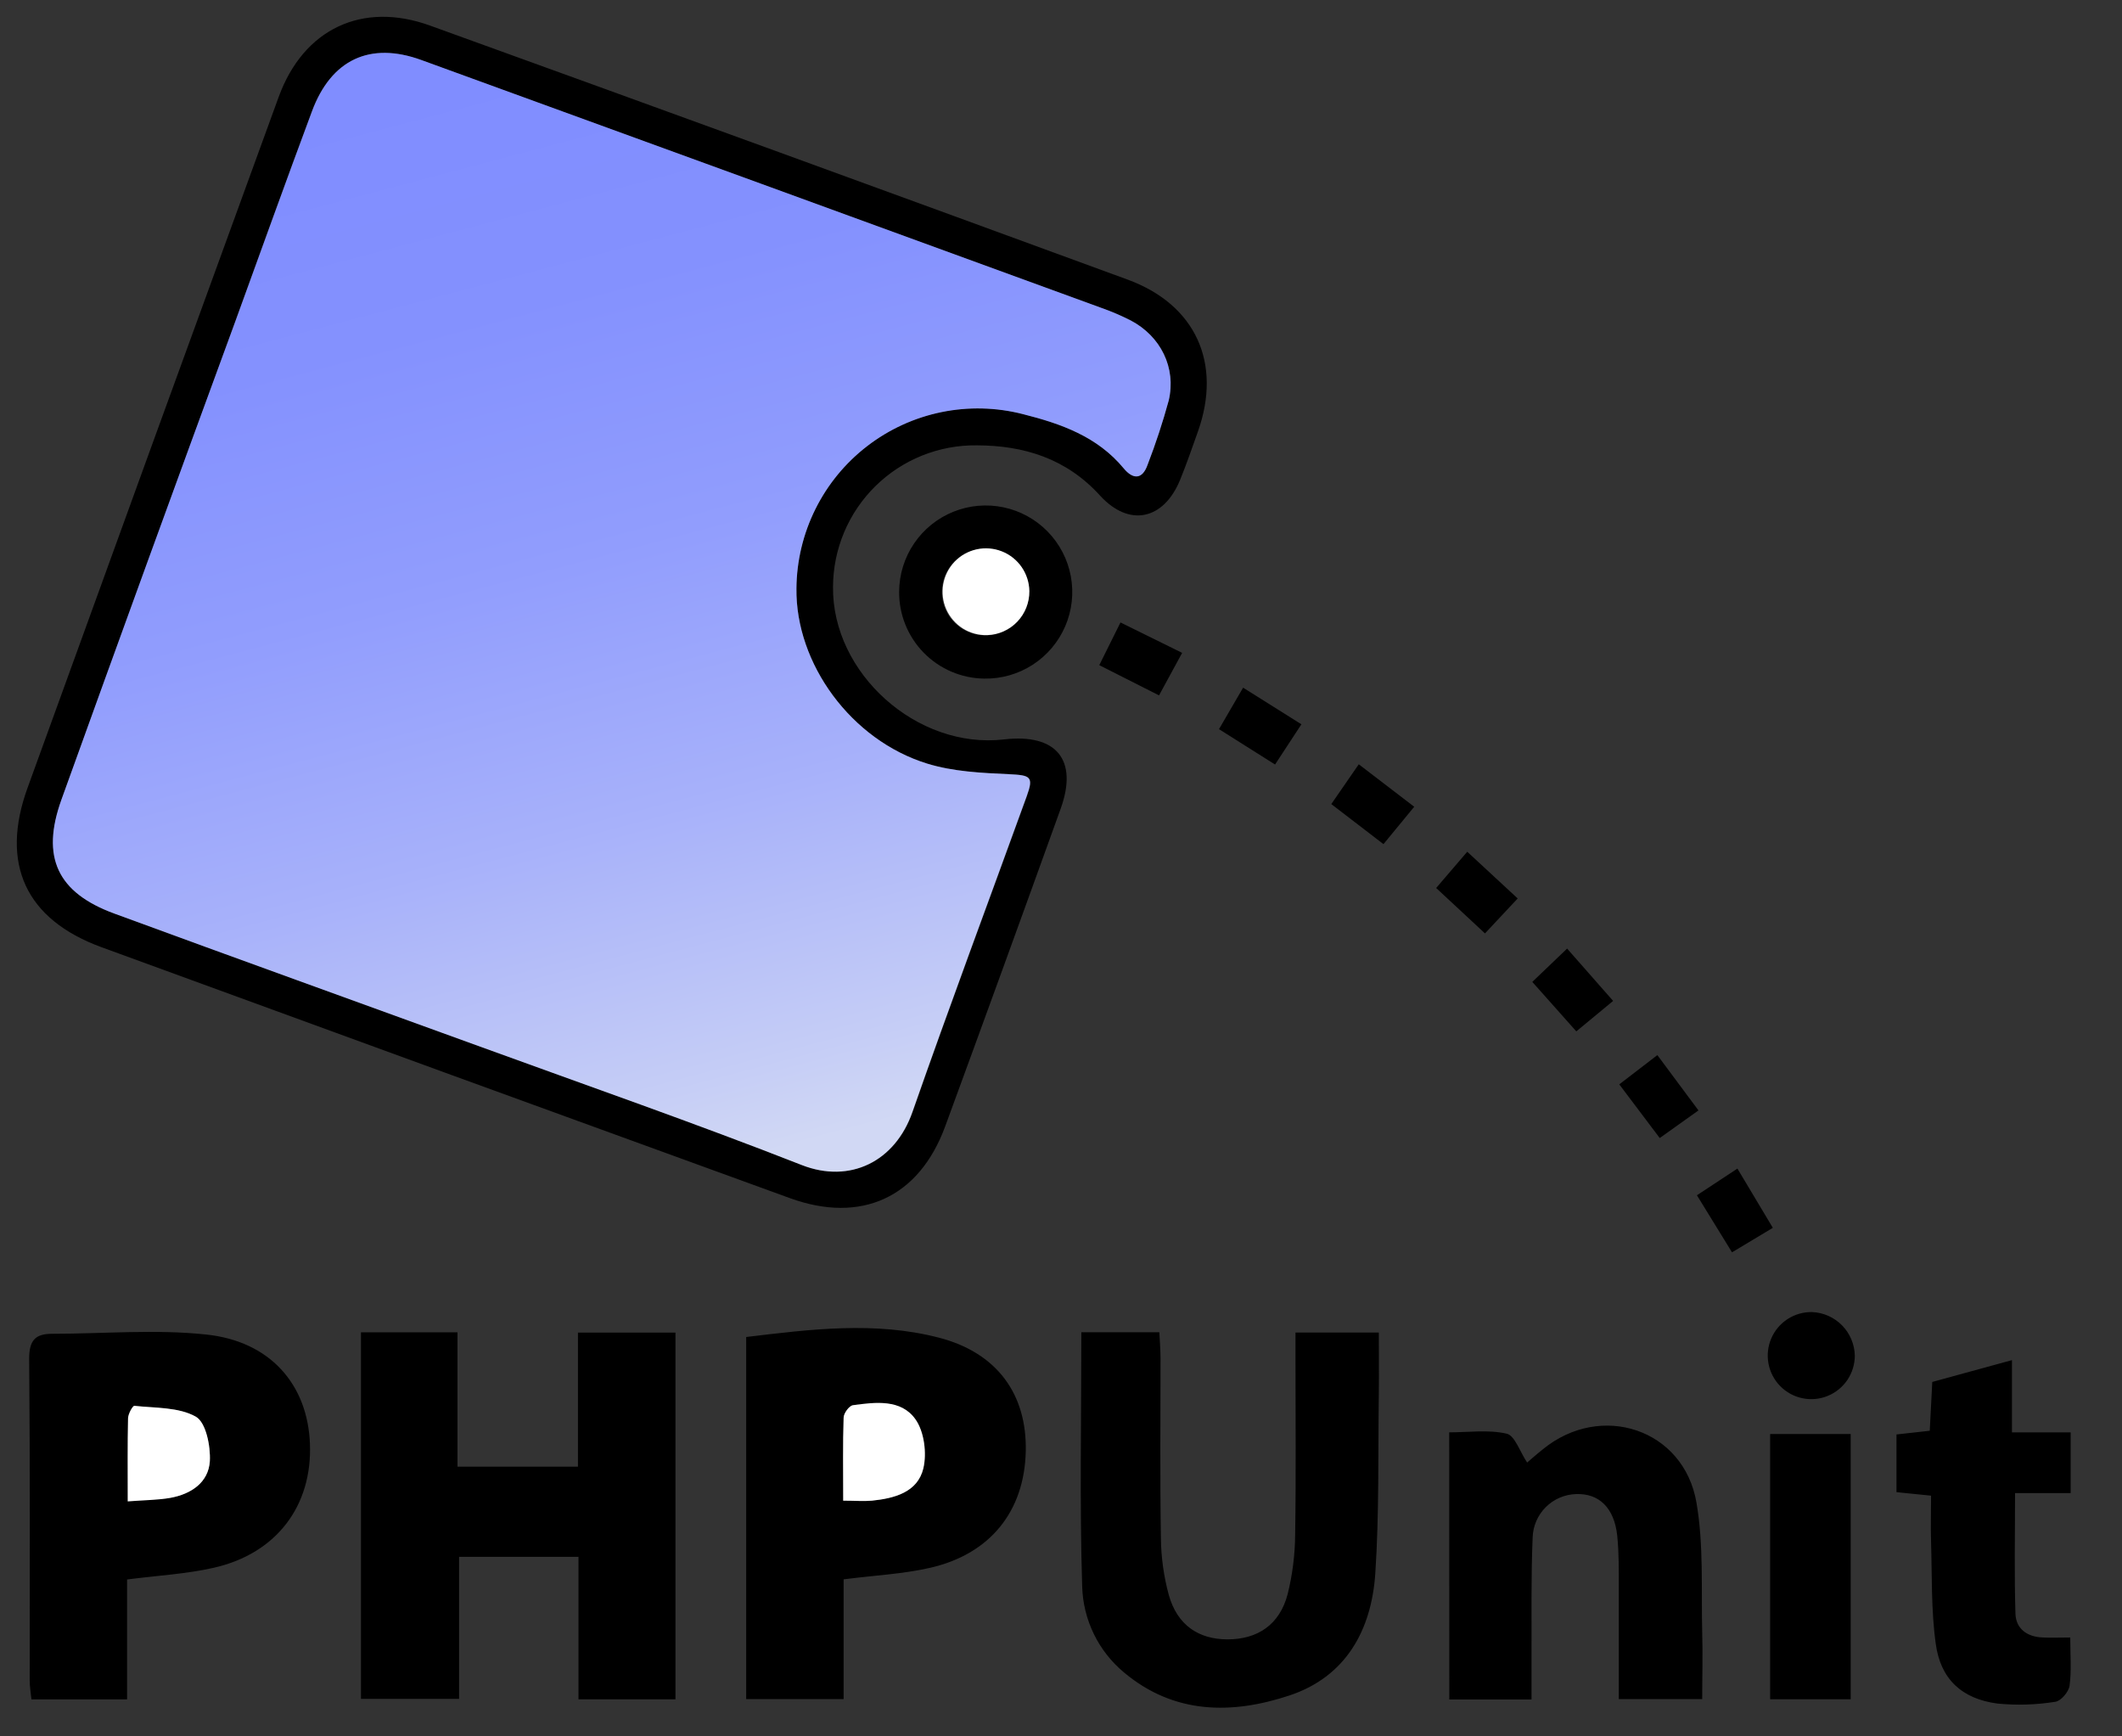
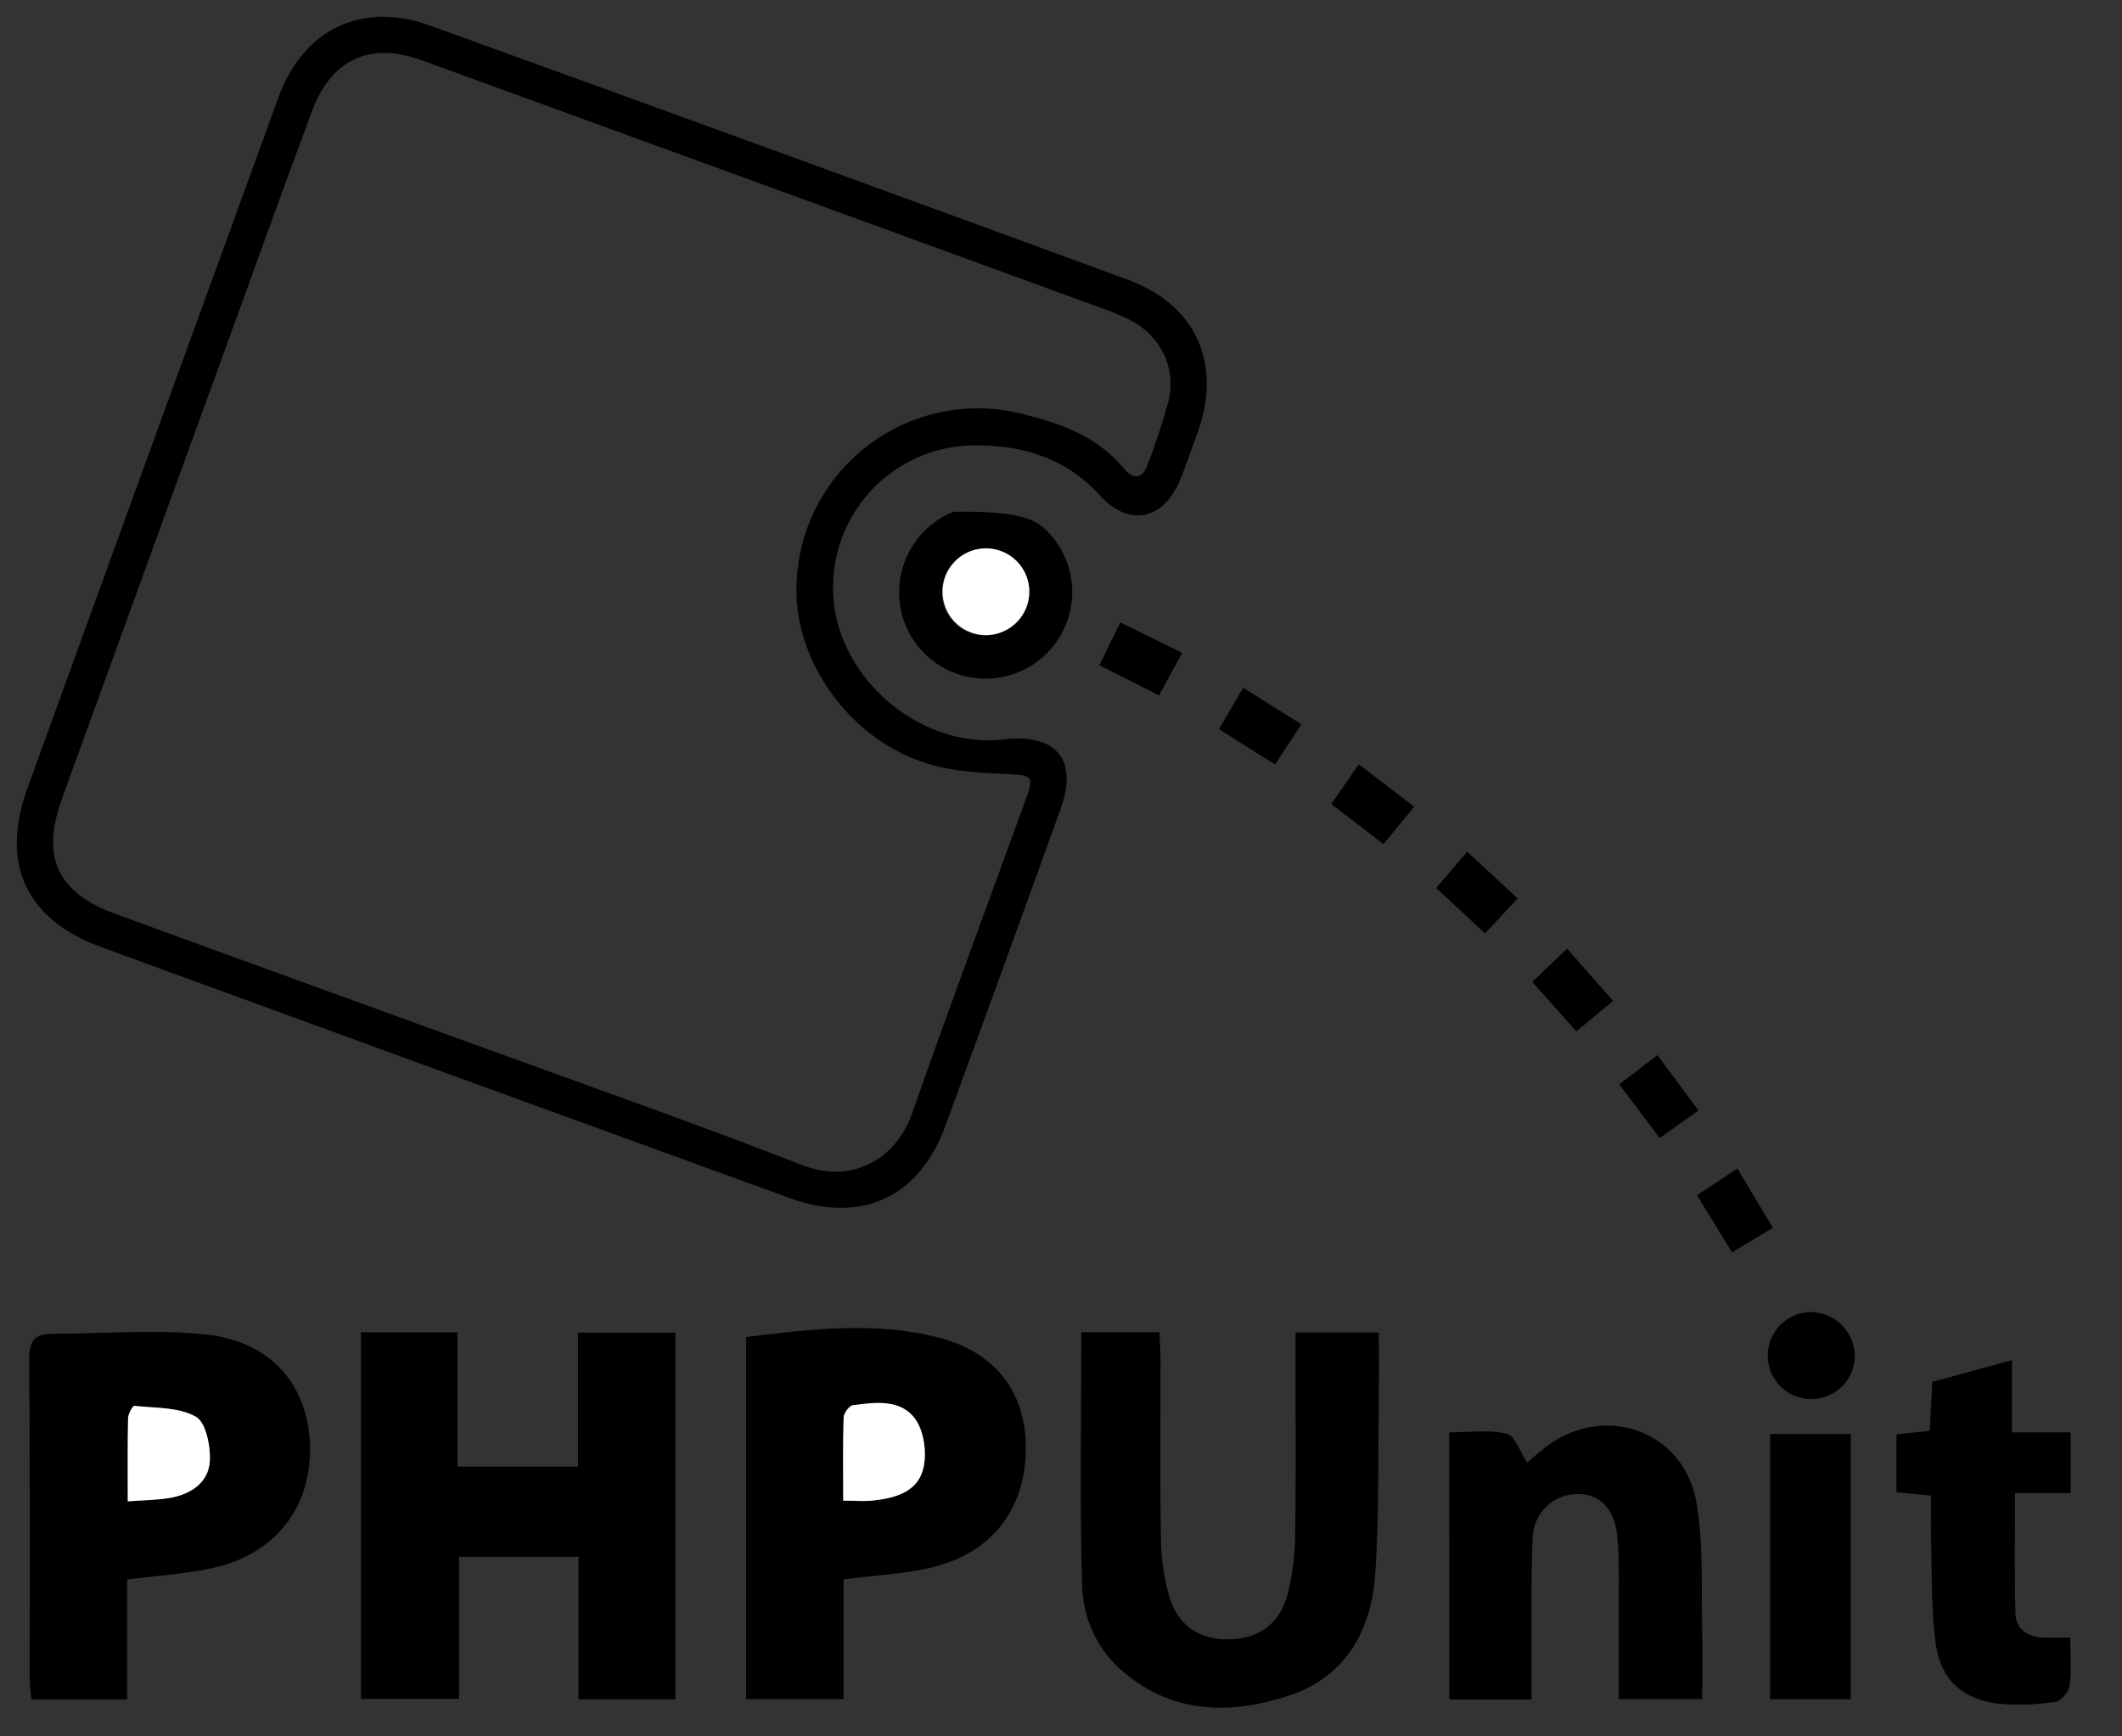
<svg xmlns="http://www.w3.org/2000/svg" width="154" height="126" viewBox="0 0 154 126" fill="none">
  <rect x="0" y="0" width="154" height="126" fill="#333333" stroke="none" />
  <path d="M60.455 42.577C60.377 48.856 66.557 54.389 72.856 53.656C76.659 53.212 78.256 55.128 76.978 58.677C74.205 66.379 71.408 74.073 68.587 81.757C66.692 86.896 62.502 88.825 57.319 86.94C40.66 80.89 24.005 74.82 7.355 68.729C1.867 66.718 -0.001 62.688 1.999 57.172C8.058 40.447 14.134 23.733 20.227 7.029C22.021 2.11 26.279 0.069 31.218 1.859C48.101 7.961 64.971 14.104 81.829 20.287C86.789 22.105 88.698 26.363 86.935 31.319C86.521 32.488 86.114 33.665 85.646 34.814C84.46 37.723 81.948 38.285 79.829 35.956C77.385 33.268 74.303 32.322 70.876 32.316C69.516 32.3 68.167 32.554 66.907 33.062C65.646 33.571 64.498 34.324 63.529 35.278C62.561 36.231 61.79 37.367 61.263 38.62C60.735 39.873 60.46 41.218 60.455 42.577ZM57.8 42.689C57.817 40.691 58.288 38.722 59.178 36.933C60.069 35.144 61.354 33.58 62.939 32.362C64.523 31.143 66.364 30.301 68.321 29.9C70.279 29.498 72.303 29.547 74.239 30.044C77.008 30.742 79.642 31.671 81.555 33.983C82.216 34.78 82.911 34.824 83.29 33.702C83.879 32.179 84.389 30.626 84.819 29.051C85.375 26.678 84.229 24.386 82.06 23.247C81.351 22.892 80.619 22.585 79.87 22.328C63.441 16.33 47.008 10.341 30.571 4.361C26.841 3.005 24.028 4.317 22.631 8.09C20.743 13.175 18.902 18.26 17.064 23.345C12.863 34.897 8.667 46.453 4.477 58.016C2.968 62.199 4.179 64.772 8.304 66.288C17.095 69.515 25.909 72.685 34.71 75.892C42.555 78.75 50.44 81.506 58.214 84.544C61.699 85.9 64.977 84.293 66.235 80.689C68.913 73.017 71.764 65.406 74.53 57.769C75.042 56.355 74.808 56.253 73.252 56.178C71.259 56.087 69.184 55.992 67.309 55.412C61.767 53.711 57.729 48.151 57.8 42.696V42.689ZM49.02 123.31H41.982V112.97H33.317V123.279H26.197V96.68H33.201V106.427H41.944V96.701H49.02V123.31ZM61.224 114.604V123.296H54.152V97.019C58.848 96.453 63.509 95.87 68.126 97.063C72.361 98.155 74.544 101.175 74.442 105.339C74.337 109.661 71.869 112.77 67.506 113.766C65.543 114.217 63.499 114.312 61.224 114.604ZM61.204 108.895C62.072 108.895 62.682 108.949 63.282 108.895C64.916 108.729 66.608 108.288 67.011 106.549C67.272 105.444 67.072 103.881 66.435 102.986C65.394 101.525 63.533 101.752 61.902 101.969C61.627 102.006 61.224 102.555 61.224 102.877C61.16 104.779 61.194 106.684 61.194 108.895H61.204ZM9.223 114.614V123.313H2.28C2.233 122.821 2.155 122.391 2.155 121.957C2.155 114.16 2.185 106.386 2.117 98.602C2.117 97.246 2.562 96.782 3.812 96.785C7.521 96.785 11.271 96.446 14.932 96.836C19.597 97.311 22.316 100.453 22.492 104.738C22.682 109.271 20.055 112.753 15.485 113.77C13.525 114.214 11.495 114.322 9.223 114.614ZM9.271 108.946C10.491 108.851 11.44 108.854 12.356 108.691C13.857 108.42 15.129 107.573 15.224 106.03C15.288 104.935 14.949 103.216 14.207 102.799C12.962 102.098 11.261 102.179 9.745 102.013C9.62 102.013 9.294 102.603 9.288 102.925C9.25 104.823 9.271 106.722 9.271 108.946ZM78.476 96.673H84.138C84.172 97.351 84.219 97.951 84.223 98.552C84.223 102.901 84.178 107.251 84.25 111.597C84.264 113.003 84.458 114.403 84.829 115.76C85.446 117.919 86.969 118.953 89.081 118.96C91.277 118.96 92.871 117.885 93.447 115.685C93.8 114.264 93.984 112.807 93.993 111.342C94.061 107.108 94.017 102.867 94.017 98.636V96.697H100.065C100.065 98.236 100.082 99.684 100.065 101.135C100.004 105.481 100.098 109.837 99.81 114.166C99.539 118.268 97.692 121.665 93.576 123.032C89.392 124.418 85.202 124.405 81.568 121.357C80.65 120.593 79.904 119.642 79.382 118.568C78.859 117.493 78.571 116.32 78.537 115.126C78.347 109.024 78.476 102.942 78.476 96.673ZM105.173 103.938C106.567 103.938 108.011 103.728 109.34 104.033C109.933 104.166 110.293 105.325 110.828 106.128C111.079 105.918 111.506 105.535 111.971 105.166C116.181 101.721 122.199 103.688 123.117 109.034C123.65 112.115 123.456 115.326 123.534 118.479C123.582 120.045 123.534 121.614 123.534 123.296H117.48V115.339C117.48 114.041 117.5 112.736 117.368 111.448C117.157 109.413 116.042 108.356 114.388 108.417C113.556 108.439 112.764 108.78 112.176 109.369C111.588 109.959 111.249 110.751 111.228 111.583C111.106 114.512 111.16 117.451 111.147 120.397V123.323H105.18L105.173 103.938ZM150.245 118.824C150.245 120.102 150.343 121.231 150.194 122.326C150.133 122.77 149.564 123.438 149.16 123.489C147.772 123.711 146.362 123.755 144.963 123.618C142.38 123.279 140.824 121.848 140.481 119.262C140.142 116.814 140.217 114.316 140.142 111.841C140.109 110.776 140.142 109.712 140.142 108.532L137.634 108.278V104.091L140.048 103.823C140.109 102.684 140.166 101.528 140.231 100.28L146.014 98.697V103.938H150.275V108.346H146.238C146.238 111.397 146.177 114.258 146.268 117.106C146.306 118.194 147.119 118.78 148.235 118.821C148.791 118.855 149.367 118.824 150.245 118.824ZM128.464 123.306V104.057H134.311V123.306H128.464Z" fill="black" />
-   <path d="M65.254 42.917C65.263 41.672 65.642 40.457 66.343 39.428C67.043 38.398 68.034 37.6 69.188 37.135C70.343 36.669 71.611 36.558 72.829 36.814C74.047 37.07 75.162 37.683 76.032 38.574C76.901 39.465 77.487 40.595 77.713 41.819C77.94 43.044 77.797 44.307 77.304 45.451C76.81 46.594 75.988 47.565 74.942 48.24C73.896 48.915 72.673 49.264 71.428 49.242C69.77 49.222 68.189 48.544 67.031 47.358C65.874 46.172 65.234 44.574 65.254 42.917ZM74.703 42.917C74.684 42.09 74.344 41.303 73.755 40.723C73.165 40.144 72.373 39.816 71.546 39.811C71.125 39.805 70.707 39.883 70.316 40.042C69.926 40.2 69.571 40.435 69.273 40.733C68.975 41.031 68.74 41.386 68.581 41.776C68.423 42.166 68.344 42.585 68.35 43.006C68.357 43.427 68.447 43.843 68.617 44.229C68.787 44.615 69.032 44.962 69.339 45.251C69.645 45.541 70.007 45.765 70.402 45.912C70.797 46.059 71.217 46.125 71.638 46.107C72.468 46.081 73.254 45.73 73.828 45.129C74.401 44.529 74.716 43.727 74.703 42.896V42.917ZM131.497 95.209C132.322 95.24 133.104 95.585 133.682 96.174C134.261 96.763 134.593 97.55 134.609 98.375C134.608 99.002 134.42 99.614 134.07 100.134C133.72 100.653 133.223 101.057 132.643 101.294C132.063 101.531 131.425 101.589 130.811 101.463C130.198 101.336 129.636 101.03 129.196 100.583C128.757 100.136 128.461 99.569 128.345 98.953C128.229 98.337 128.298 97.701 128.545 97.125C128.792 96.549 129.204 96.059 129.73 95.718C130.255 95.377 130.871 95.2 131.497 95.209ZM106.482 61.806L110.143 65.196L107.77 67.732L104.227 64.437L106.482 61.806ZM90.216 49.9L94.447 52.558L92.535 55.477L88.466 52.911L90.216 49.9ZM111.204 71.251L113.73 68.834C114.855 70.112 115.909 71.309 117.069 72.631L114.397 74.841L111.204 71.251ZM120.279 76.563L123.263 80.577L120.452 82.581C119.476 81.289 118.554 80.065 117.516 78.686L120.279 76.563ZM98.61 55.46L102.634 58.542L100.403 61.254L96.616 58.348L98.61 55.46ZM128.66 89.097L125.697 90.873L123.151 86.734L126.09 84.798L128.66 89.097ZM84.114 50.46L79.778 48.266C80.29 47.232 80.751 46.307 81.317 45.168L85.792 47.375L84.114 50.46Z" fill="black" />
-   <path d="M57.8 42.697C57.728 48.152 61.766 53.712 67.292 55.413C69.177 55.993 71.241 56.091 73.235 56.18C74.791 56.254 75.025 56.356 74.513 57.77C71.746 65.407 68.895 73.025 66.217 80.69C64.96 84.294 61.681 85.904 58.196 84.545C50.423 81.493 42.537 78.751 34.693 75.893C25.878 72.686 17.064 69.516 8.287 66.289C4.161 64.773 2.951 62.2 4.46 58.017C8.627 46.443 12.832 34.883 17.074 23.336C18.925 18.251 20.753 13.142 22.641 8.081C24.038 4.311 26.868 3.002 30.58 4.355C47.018 10.335 63.451 16.324 79.879 22.323C80.626 22.584 81.354 22.896 82.059 23.255C84.229 24.394 85.375 26.679 84.819 29.059C84.388 30.634 83.878 32.186 83.29 33.71C82.9 34.832 82.215 34.788 81.554 33.991C79.642 31.679 77.008 30.75 74.238 30.052C72.302 29.555 70.279 29.506 68.321 29.907C66.363 30.309 64.522 31.151 62.938 32.37C61.354 33.588 60.068 35.151 59.178 36.941C58.288 38.73 57.816 40.699 57.8 42.697Z" fill="url(#paint0_linear_11334_21081)" />
+   <path d="M65.254 42.917C65.263 41.672 65.642 40.457 66.343 39.428C67.043 38.398 68.034 37.6 69.188 37.135C74.047 37.07 75.162 37.683 76.032 38.574C76.901 39.465 77.487 40.595 77.713 41.819C77.94 43.044 77.797 44.307 77.304 45.451C76.81 46.594 75.988 47.565 74.942 48.24C73.896 48.915 72.673 49.264 71.428 49.242C69.77 49.222 68.189 48.544 67.031 47.358C65.874 46.172 65.234 44.574 65.254 42.917ZM74.703 42.917C74.684 42.09 74.344 41.303 73.755 40.723C73.165 40.144 72.373 39.816 71.546 39.811C71.125 39.805 70.707 39.883 70.316 40.042C69.926 40.2 69.571 40.435 69.273 40.733C68.975 41.031 68.74 41.386 68.581 41.776C68.423 42.166 68.344 42.585 68.35 43.006C68.357 43.427 68.447 43.843 68.617 44.229C68.787 44.615 69.032 44.962 69.339 45.251C69.645 45.541 70.007 45.765 70.402 45.912C70.797 46.059 71.217 46.125 71.638 46.107C72.468 46.081 73.254 45.73 73.828 45.129C74.401 44.529 74.716 43.727 74.703 42.896V42.917ZM131.497 95.209C132.322 95.24 133.104 95.585 133.682 96.174C134.261 96.763 134.593 97.55 134.609 98.375C134.608 99.002 134.42 99.614 134.07 100.134C133.72 100.653 133.223 101.057 132.643 101.294C132.063 101.531 131.425 101.589 130.811 101.463C130.198 101.336 129.636 101.03 129.196 100.583C128.757 100.136 128.461 99.569 128.345 98.953C128.229 98.337 128.298 97.701 128.545 97.125C128.792 96.549 129.204 96.059 129.73 95.718C130.255 95.377 130.871 95.2 131.497 95.209ZM106.482 61.806L110.143 65.196L107.77 67.732L104.227 64.437L106.482 61.806ZM90.216 49.9L94.447 52.558L92.535 55.477L88.466 52.911L90.216 49.9ZM111.204 71.251L113.73 68.834C114.855 70.112 115.909 71.309 117.069 72.631L114.397 74.841L111.204 71.251ZM120.279 76.563L123.263 80.577L120.452 82.581C119.476 81.289 118.554 80.065 117.516 78.686L120.279 76.563ZM98.61 55.46L102.634 58.542L100.403 61.254L96.616 58.348L98.61 55.46ZM128.66 89.097L125.697 90.873L123.151 86.734L126.09 84.798L128.66 89.097ZM84.114 50.46L79.778 48.266C80.29 47.232 80.751 46.307 81.317 45.168L85.792 47.375L84.114 50.46Z" fill="black" />
  <path d="M61.193 108.895C61.193 106.685 61.159 104.779 61.224 102.878C61.224 102.555 61.627 102.006 61.902 101.969C63.532 101.742 65.394 101.515 66.434 102.986C67.072 103.881 67.272 105.444 67.011 106.549C66.597 108.288 64.905 108.729 63.282 108.895C62.671 108.949 62.061 108.895 61.193 108.895ZM9.27 108.946C9.27 106.722 9.25 104.823 9.294 102.925C9.294 102.603 9.633 101.999 9.752 102.013C11.267 102.179 12.969 102.098 14.213 102.8C14.949 103.217 15.288 104.935 15.23 106.03C15.135 107.573 13.874 108.42 12.362 108.692C11.44 108.854 10.491 108.851 9.27 108.946ZM74.703 42.896C74.71 43.721 74.396 44.516 73.826 45.112C73.256 45.708 72.476 46.057 71.652 46.086C71.027 46.106 70.41 45.939 69.88 45.607C69.351 45.274 68.932 44.792 68.677 44.221C68.423 43.65 68.344 43.016 68.451 42.4C68.558 41.784 68.846 41.214 69.278 40.762C69.71 40.31 70.267 39.997 70.877 39.862C71.488 39.728 72.125 39.779 72.707 40.008C73.289 40.237 73.789 40.634 74.145 41.148C74.5 41.663 74.695 42.271 74.703 42.896Z" fill="white" />
  <defs>
    <linearGradient id="paint0_linear_11334_21081" x1="54.84" y1="83.914" x2="34.079" y2="5.511" gradientUnits="userSpaceOnUse">
      <stop stop-color="#D1D8F4" />
      <stop offset="0.08" stop-color="#C5CDF6" />
      <stop offset="0.32" stop-color="#A7B1FA" />
      <stop offset="0.56" stop-color="#919DFD" />
      <stop offset="0.79" stop-color="#8491FE" />
      <stop offset="1" stop-color="#808DFF" />
    </linearGradient>
  </defs>
</svg>